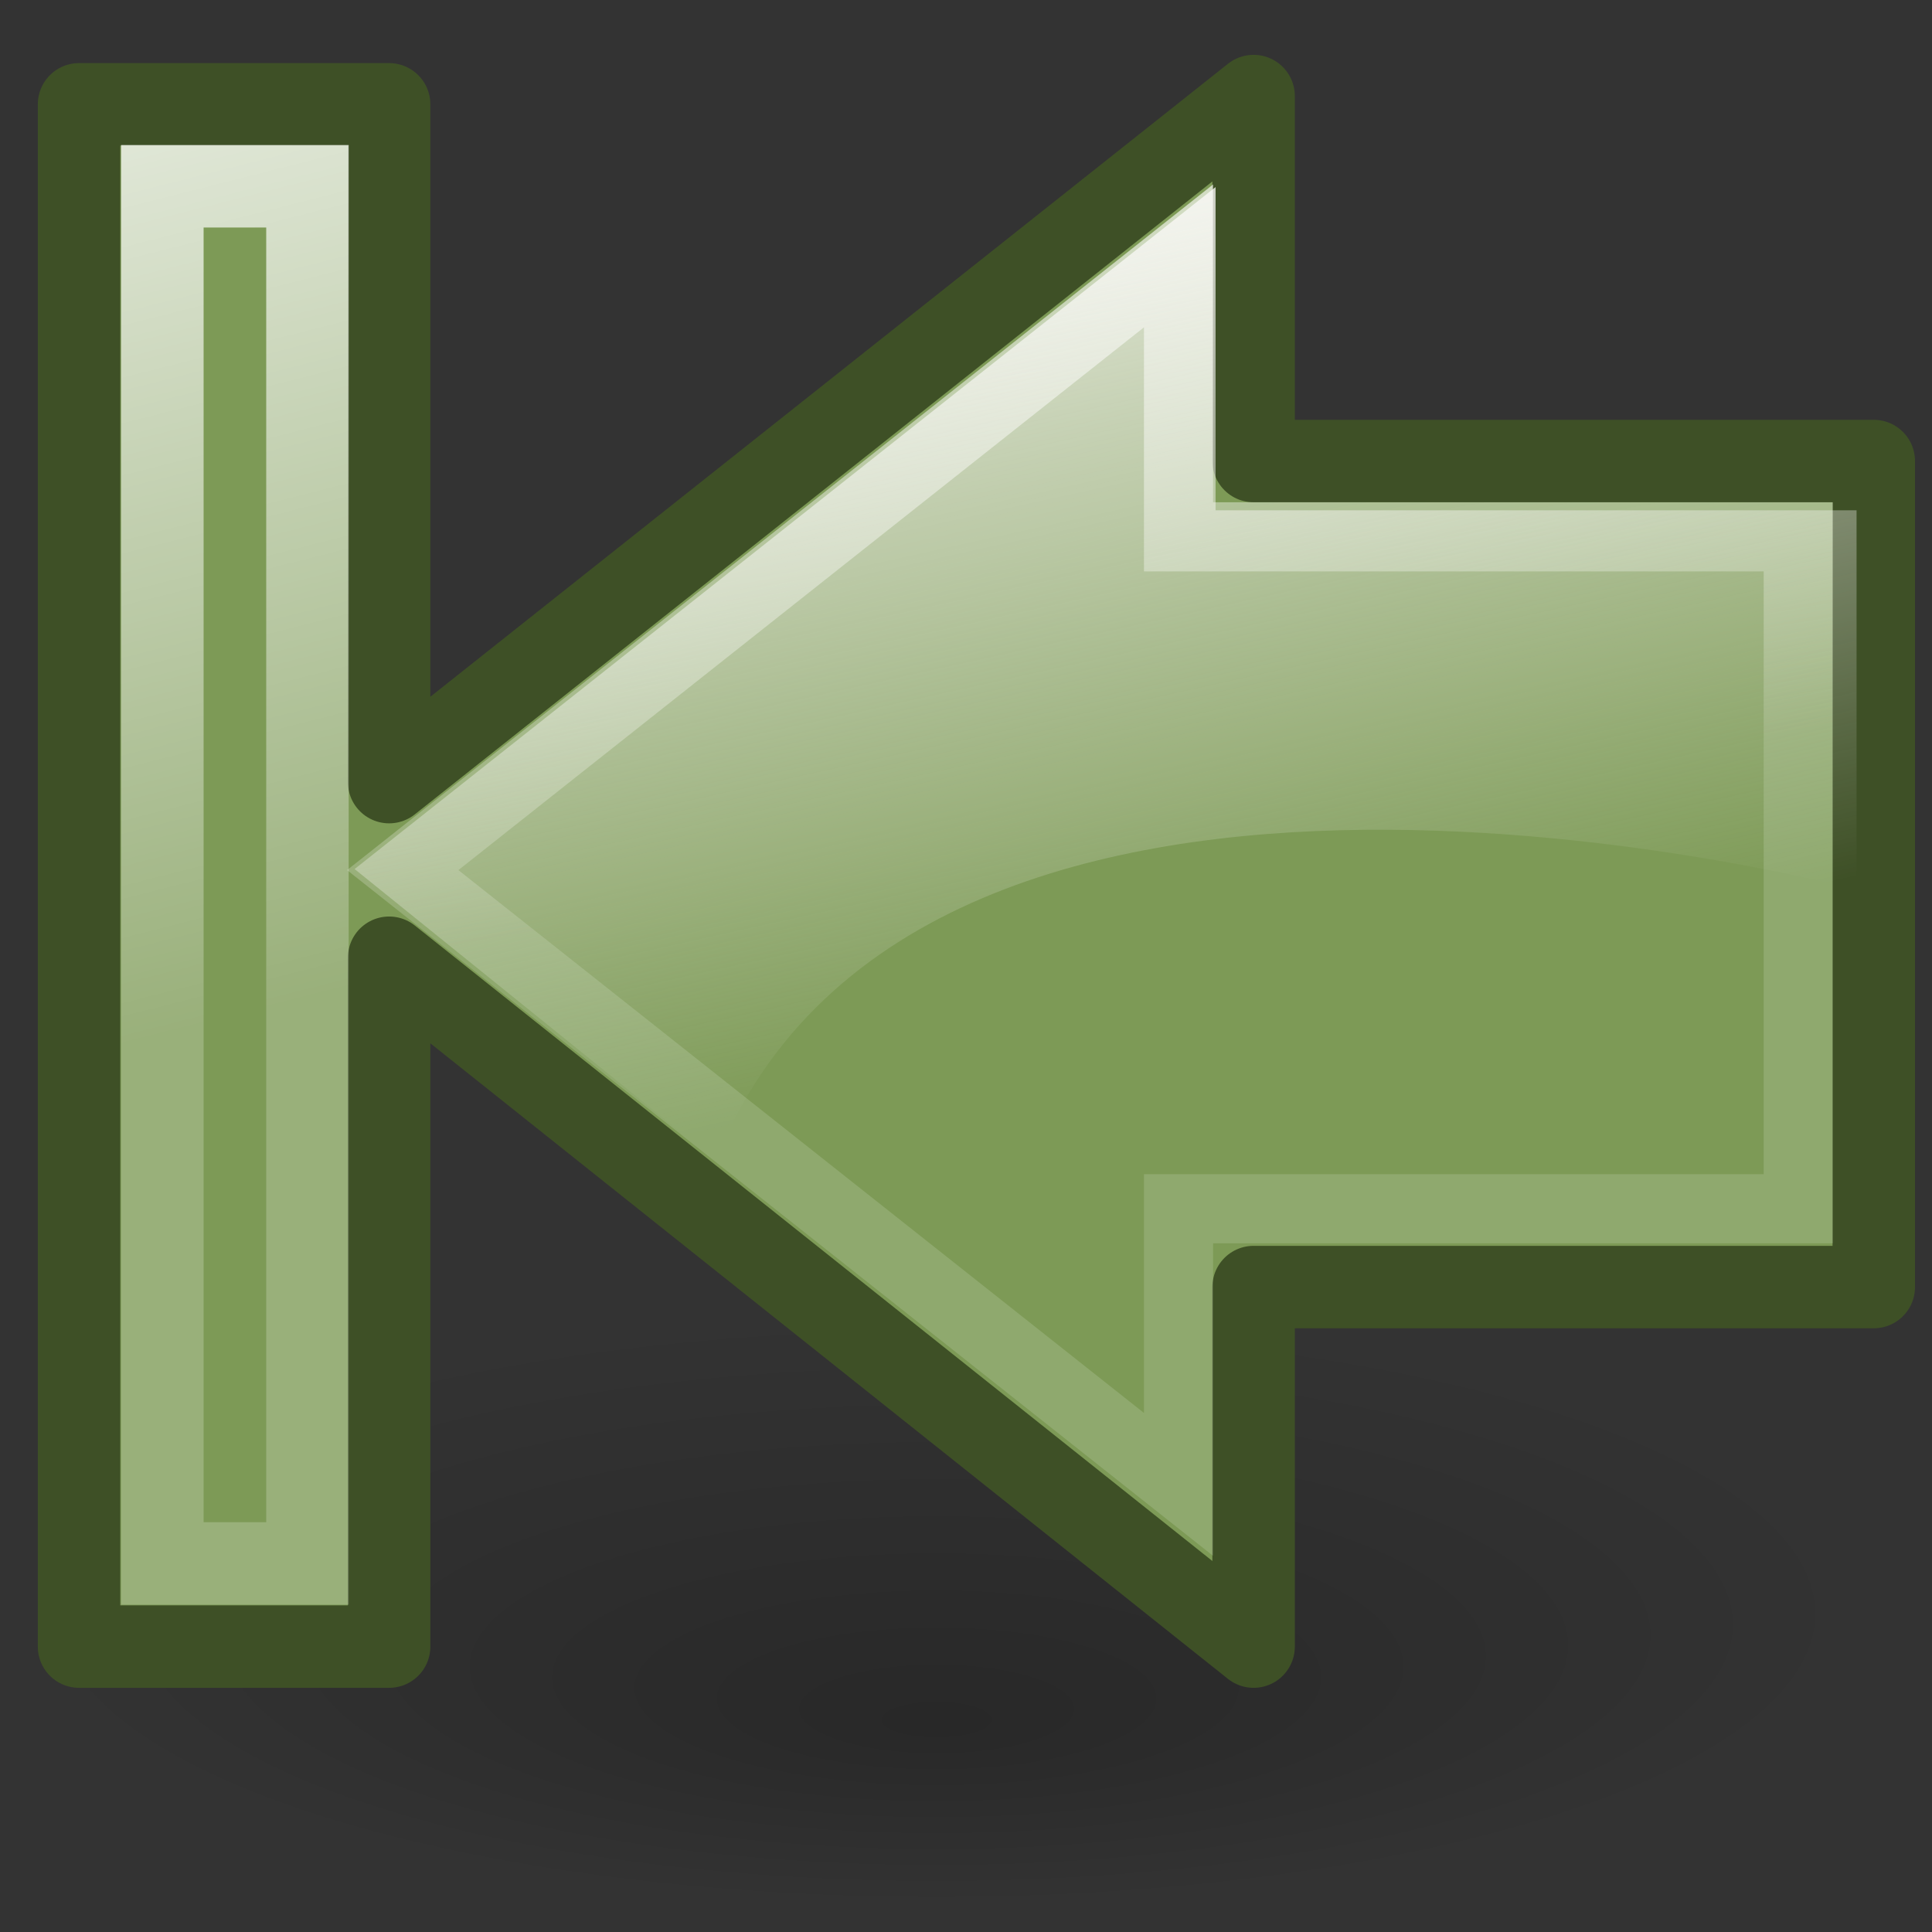
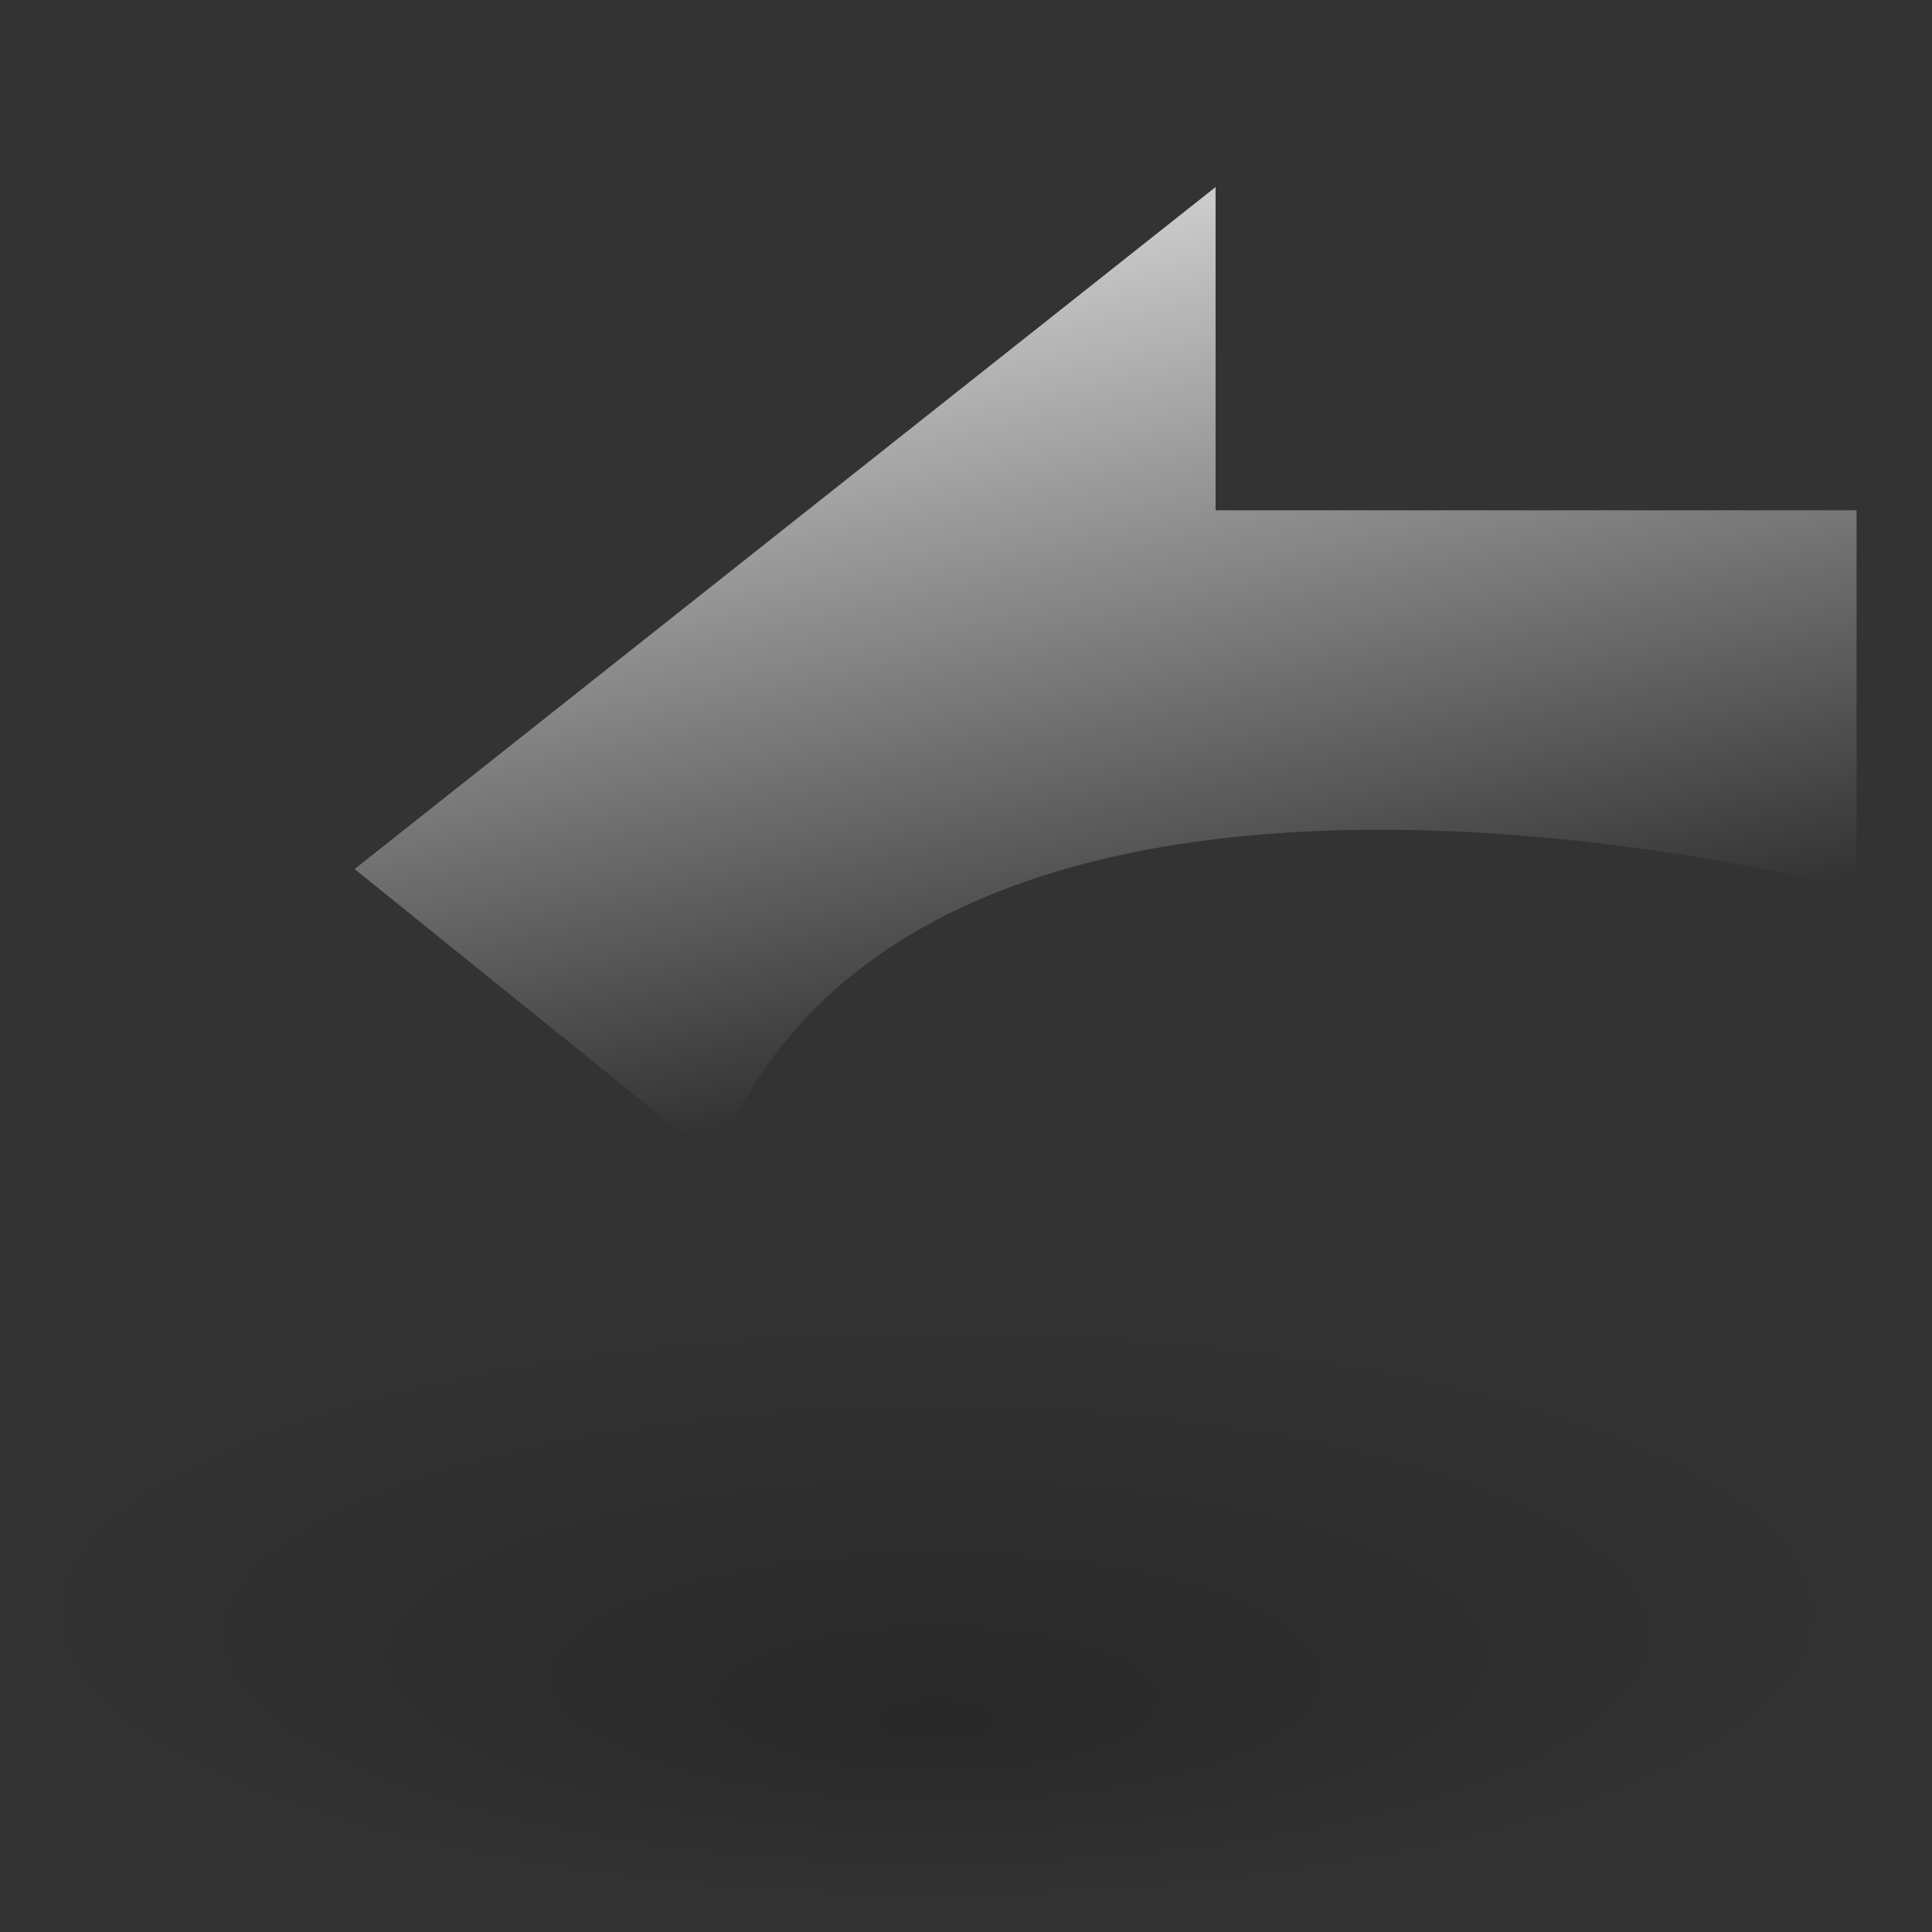
<svg xmlns="http://www.w3.org/2000/svg" xmlns:ns1="http://inkscape.sourceforge.net/DTD/sodipodi-0.dtd" xmlns:ns2="http://www.inkscape.org/namespaces/inkscape" xmlns:xlink="http://www.w3.org/1999/xlink" width="22px" height="22px" id="svg9397" ns1:version="0.32" ns2:version="0.43" ns1:docbase="/home/silvestre/Desktop/yasis/scalable/stock" ns1:docname="gtk-goto-last-rtl.svg" ns2:export-filename="/home/silvestre/Desktop/yasis/scalable/stock/gtk-goto-last-rtl.png" ns2:export-xdpi="90" ns2:export-ydpi="90">
  <rect width="100%" height="100%" fill="#333333" stroke="none" />
  <defs id="defs9399">
    <linearGradient ns2:collect="always" id="linearGradient4051">
      <stop style="stop-color:#ffffff;stop-opacity:1;" offset="0" id="stop4053" />
      <stop style="stop-color:#ffffff;stop-opacity:0.216" offset="1" id="stop4055" />
    </linearGradient>
    <linearGradient ns2:collect="always" id="linearGradient4835">
      <stop style="stop-color:#ffffff;stop-opacity:0.658" offset="0" id="stop4837" />
      <stop style="stop-color:#ffffff;stop-opacity:0;" offset="1" id="stop4839" />
    </linearGradient>
    <linearGradient ns2:collect="always" id="linearGradient4069">
      <stop style="stop-color:#fbfcf8;stop-opacity:1;" offset="0" id="stop4071" />
      <stop style="stop-color:#fbfcf8;stop-opacity:0.149" offset="1" id="stop4073" />
    </linearGradient>
    <linearGradient ns2:collect="always" id="linearGradient4059">
      <stop style="stop-color:#000000;stop-opacity:1;" offset="0" id="stop4061" />
      <stop style="stop-color:#000000;stop-opacity:0;" offset="1" id="stop4063" />
    </linearGradient>
    <radialGradient ns2:collect="always" xlink:href="#linearGradient4059" id="radialGradient4065" cx="10.818" cy="18.31" fx="10.818" fy="22.154" r="9.644" gradientTransform="matrix(1,0,0,0.322,-1.227859e-16,12.419)" gradientUnits="userSpaceOnUse" />
    <linearGradient ns2:collect="always" xlink:href="#linearGradient4069" id="linearGradient4075" x1="22.265" y1="6.819" x2="10.846" y2="8.662" gradientUnits="userSpaceOnUse" gradientTransform="matrix(-1.573449e-16,-1,1,-1.573449e-16,1.87,20.755)" />
    <linearGradient ns2:collect="always" xlink:href="#linearGradient4835" id="linearGradient4841" x1="12.218" y1="1.872" x2="9.712" y2="11.227" gradientUnits="userSpaceOnUse" gradientTransform="translate(-1.808,0)" />
    <linearGradient ns2:collect="always" xlink:href="#linearGradient4051" id="linearGradient4057" x1="21.688" y1="22.54" x2="18.148" y2="8.598" gradientUnits="userSpaceOnUse" gradientTransform="matrix(-1,-1.566401e-16,1.566401e-16,-1,22.119,19.844)" />
    <linearGradient gradientUnits="userSpaceOnUse" y2="12.369" x2="10.624" y1="2.632" x1="8.471" id="linearGradient4105" xlink:href="#linearGradient4099" ns2:collect="always" />
    <linearGradient gradientTransform="matrix(0,1,-1,0,20.752,-0.437)" gradientUnits="userSpaceOnUse" y2="9.234" x2="11.253" y1="2.431" x1="5.337" id="linearGradient4095" xlink:href="#linearGradient4089" ns2:collect="always" />
    <linearGradient gradientTransform="matrix(-1,1.569925e-16,-1.569925e-16,-1,21.663,20.79)" gradientUnits="userSpaceOnUse" y2="10.753" x2="12.98" y1="2.906" x1="6.819" id="linearGradient4085" xlink:href="#linearGradient4079" ns2:collect="always" />
    <linearGradient gradientTransform="matrix(-1.569925e-16,-1,1,-1.569925e-16,-3.787153e-2,21.226)" gradientUnits="userSpaceOnUse" y2="10.662" x2="8.361" y1="8.361" x1="16.248" id="linearGradient2078" xlink:href="#linearGradient4069" ns2:collect="always" />
    <radialGradient gradientUnits="userSpaceOnUse" gradientTransform="matrix(1,0,0,0.322,0,12.419)" r="9.644" fy="22.154" fx="10.818" cy="18.31" cx="10.818" id="radialGradient2076" xlink:href="#linearGradient4059" ns2:collect="always" />
    <linearGradient id="linearGradient4079" ns2:collect="always">
      <stop id="stop4081" offset="0" style="stop-color:#fdfbfb;stop-opacity:0.583" />
      <stop id="stop4083" offset="1" style="stop-color:#fdfbfb;stop-opacity:0;" />
    </linearGradient>
    <linearGradient id="linearGradient4089" ns2:collect="always">
      <stop id="stop4091" offset="0" style="stop-color:#fdfbfb;stop-opacity:0.578" />
      <stop id="stop4093" offset="1" style="stop-color:#fdfbfb;stop-opacity:0;" />
    </linearGradient>
    <linearGradient id="linearGradient4099" ns2:collect="always">
      <stop id="stop4101" offset="0" style="stop-color:#fdfbfb;stop-opacity:0.824" />
      <stop id="stop4103" offset="1" style="stop-color:#fdfbfb;stop-opacity:0;" />
    </linearGradient>
    <radialGradient ns2:collect="always" xlink:href="#linearGradient4059" id="radialGradient2092" gradientUnits="userSpaceOnUse" gradientTransform="matrix(1,0,0,0.322,5.445405e-16,12.419)" cx="10.818" cy="18.31" fx="10.818" fy="22.154" r="9.644" />
    <linearGradient ns2:collect="always" xlink:href="#linearGradient4069" id="linearGradient2094" gradientUnits="userSpaceOnUse" gradientTransform="matrix(-1.573449e-16,-1,1,-1.573449e-16,1.752,20.755)" x1="22.265" y1="6.819" x2="10.846" y2="8.662" />
    <linearGradient ns2:collect="always" xlink:href="#linearGradient4099" id="linearGradient2097" gradientUnits="userSpaceOnUse" x1="8.471" y1="2.632" x2="10.624" y2="12.369" gradientTransform="translate(1.966,-0.484)" />
    <linearGradient ns2:collect="always" xlink:href="#linearGradient4069" id="linearGradient2100" gradientUnits="userSpaceOnUse" gradientTransform="matrix(-1.573449e-16,-1,1,-1.573449e-16,-20.358,19.025)" x1="22.265" y1="6.819" x2="10.846" y2="8.662" />
  </defs>
  <ns1:namedview id="base" pagecolor="#ffffff" bordercolor="#666666" borderopacity="1.0" ns2:pageopacity="0.0" ns2:pageshadow="2" ns2:zoom="8.4318182" ns2:cx="26.585432" ns2:cy="15.483413" ns2:document-units="px" ns2:current-layer="layer1" ns2:window-width="772" ns2:window-height="543" ns2:window-x="42" ns2:window-y="57" showguides="true" ns2:guide-bbox="true" />
  <g ns2:label="Layer 1" ns2:groupmode="layer" id="layer1">
    <path ns1:type="arc" style="opacity:0.219;color:#000000;fill:url(#radialGradient4065);fill-opacity:1;fill-rule:nonzero;stroke:none;stroke-width:1;stroke-linecap:round;stroke-linejoin:miter;marker:none;marker-start:none;marker-mid:none;marker-end:none;stroke-miterlimit:4;stroke-dasharray:none;stroke-dashoffset:0;stroke-opacity:1;visibility:visible;display:inline;overflow:visible" id="path4057" ns1:cx="10.818162" ns1:cy="18.310083" ns1:rx="9.6440983" ns1:ry="3.1028836" d="M 20.462 18.31 A 9.644 3.103 0 1 1  1.174,18.31 A 9.644 3.103 0 1 1  20.462 18.31 z" transform="matrix(1.087,0,0,1.087,-1.094,-1.592)" />
-     <path style="opacity:1;color:#000000;fill:#7d9a56;fill-opacity:1;fill-rule:nonzero;stroke:#3e5026;stroke-width:0.939;stroke-linecap:round;stroke-linejoin:round;marker:none;marker-start:none;marker-mid:none;marker-end:none;stroke-miterlimit:4;stroke-dasharray:none;stroke-dashoffset:0;stroke-opacity:1;visibility:visible;display:inline;overflow:visible" d="M 14.275,18.75 L 14.275,14.656 L 21.337,14.656 L 21.337,5.25 L 14.275,5.25 L 14.275,1.094 L 4.431,8.906 L 4.431,1.188 L 0.9,1.188 L 0.9,18.75 L 4.431,18.75 L 4.431,10.906 L 14.275,18.75 z " id="rect3323" />
-     <path style="opacity:1;color:#000000;fill:none;fill-opacity:1;fill-rule:nonzero;stroke:url(#linearGradient4075);stroke-width:0.787;stroke-linecap:round;stroke-linejoin:miter;marker:none;marker-start:none;marker-mid:none;marker-end:none;stroke-miterlimit:4;stroke-dasharray:none;stroke-dashoffset:0;stroke-opacity:1;visibility:visible;display:inline;overflow:visible" d="M 4.586,9.908 L 13.42,16.903 L 13.42,13.764 L 20.477,13.764 L 20.477,6.113 L 13.42,6.113 L 13.42,2.914 L 4.586,9.908 z " id="path4067" ns1:nodetypes="cccccccc" />
-     <path style="color:#000000;fill:none;fill-opacity:1;fill-rule:nonzero;stroke:url(#linearGradient4057);stroke-width:0.939;stroke-linecap:round;stroke-linejoin:miter;marker:none;marker-start:none;marker-mid:none;marker-end:none;stroke-miterlimit:4;stroke-dashoffset:0;stroke-opacity:1;visibility:visible;display:inline;overflow:visible" d="M 3.501,17.803 L 1.849,17.803 L 1.849,2.121 L 3.501,2.121 L 3.501,17.803 z " id="rect4048" ns1:nodetypes="ccccc" />
    <path style="opacity:1;color:#000000;fill:url(#linearGradient2097);fill-opacity:1;fill-rule:nonzero;stroke:none;stroke-width:0.787;stroke-linecap:round;stroke-linejoin:miter;marker:none;marker-start:none;marker-mid:none;marker-end:none;stroke-miterlimit:4;stroke-dasharray:none;stroke-dashoffset:0;stroke-opacity:1;visibility:visible;display:inline;overflow:visible" d="M 4.038,9.896 L 8.149,13.214 C 10.521,7.284 21.141,10.132 21.141,10.132 L 21.141,5.811 L 13.842,5.811 L 13.842,2.13 L 4.038,9.896 z " id="path4097" ns1:nodetypes="ccccccc" />
  </g>
</svg>